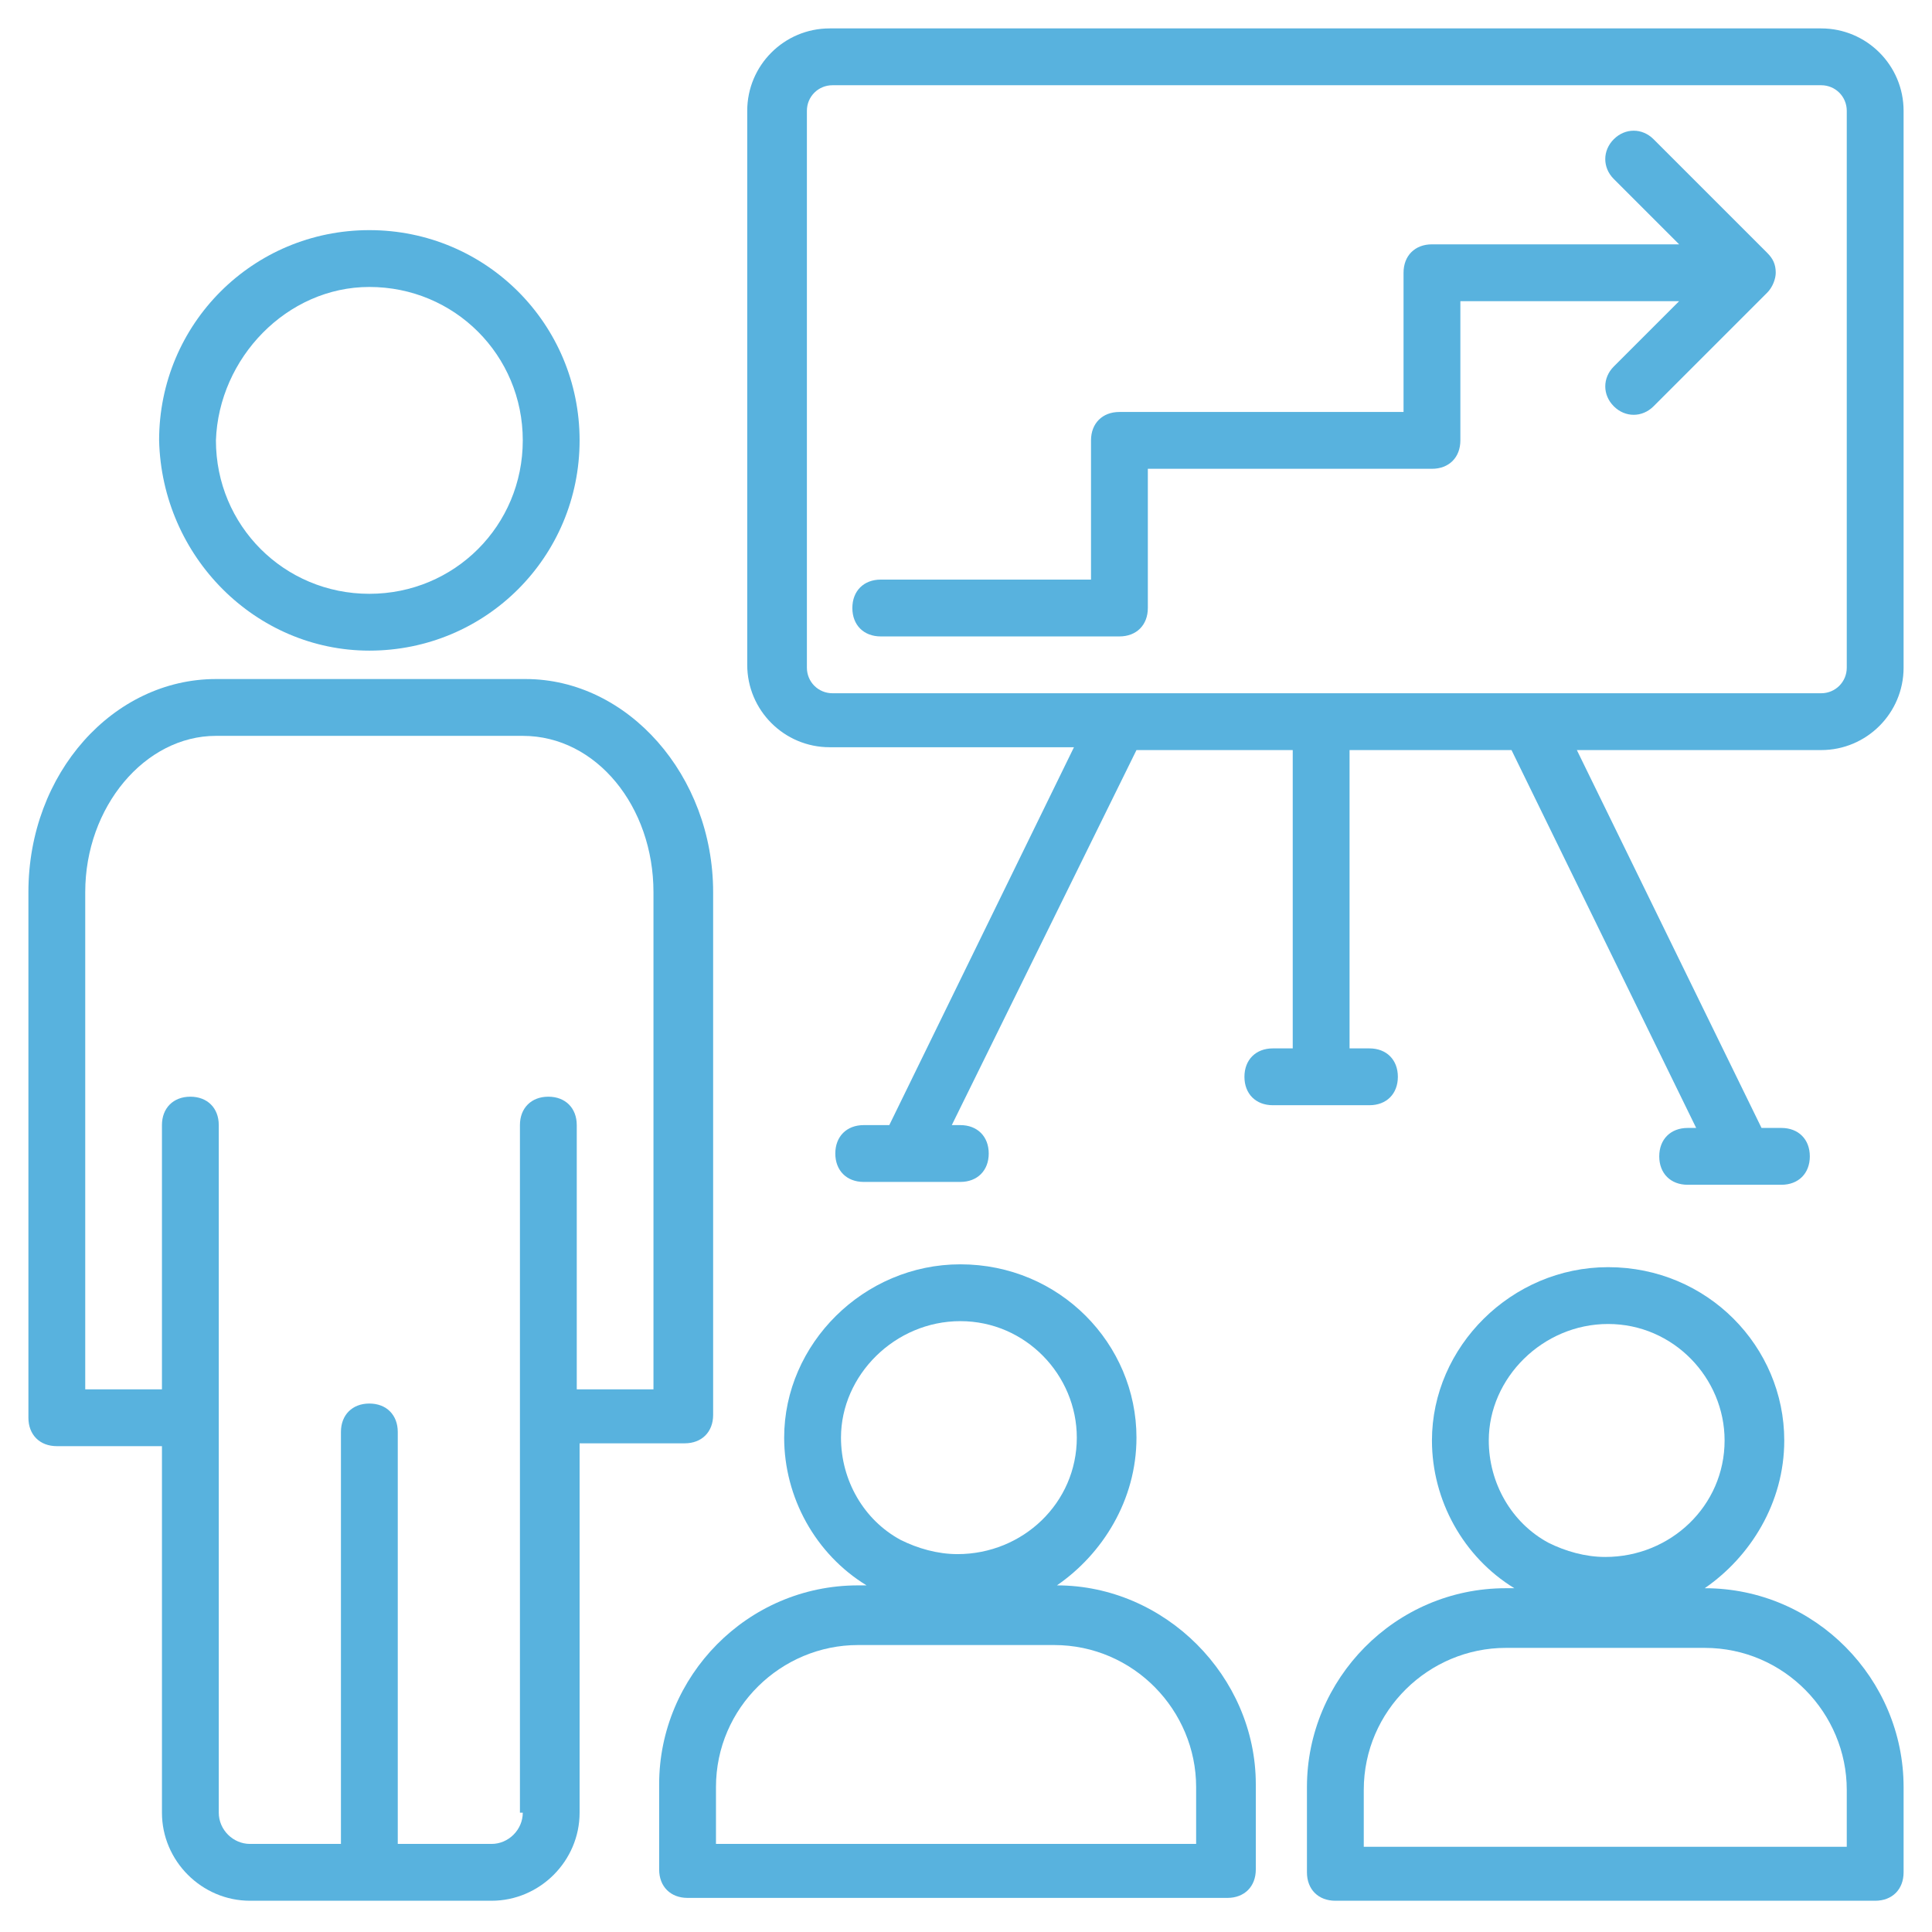
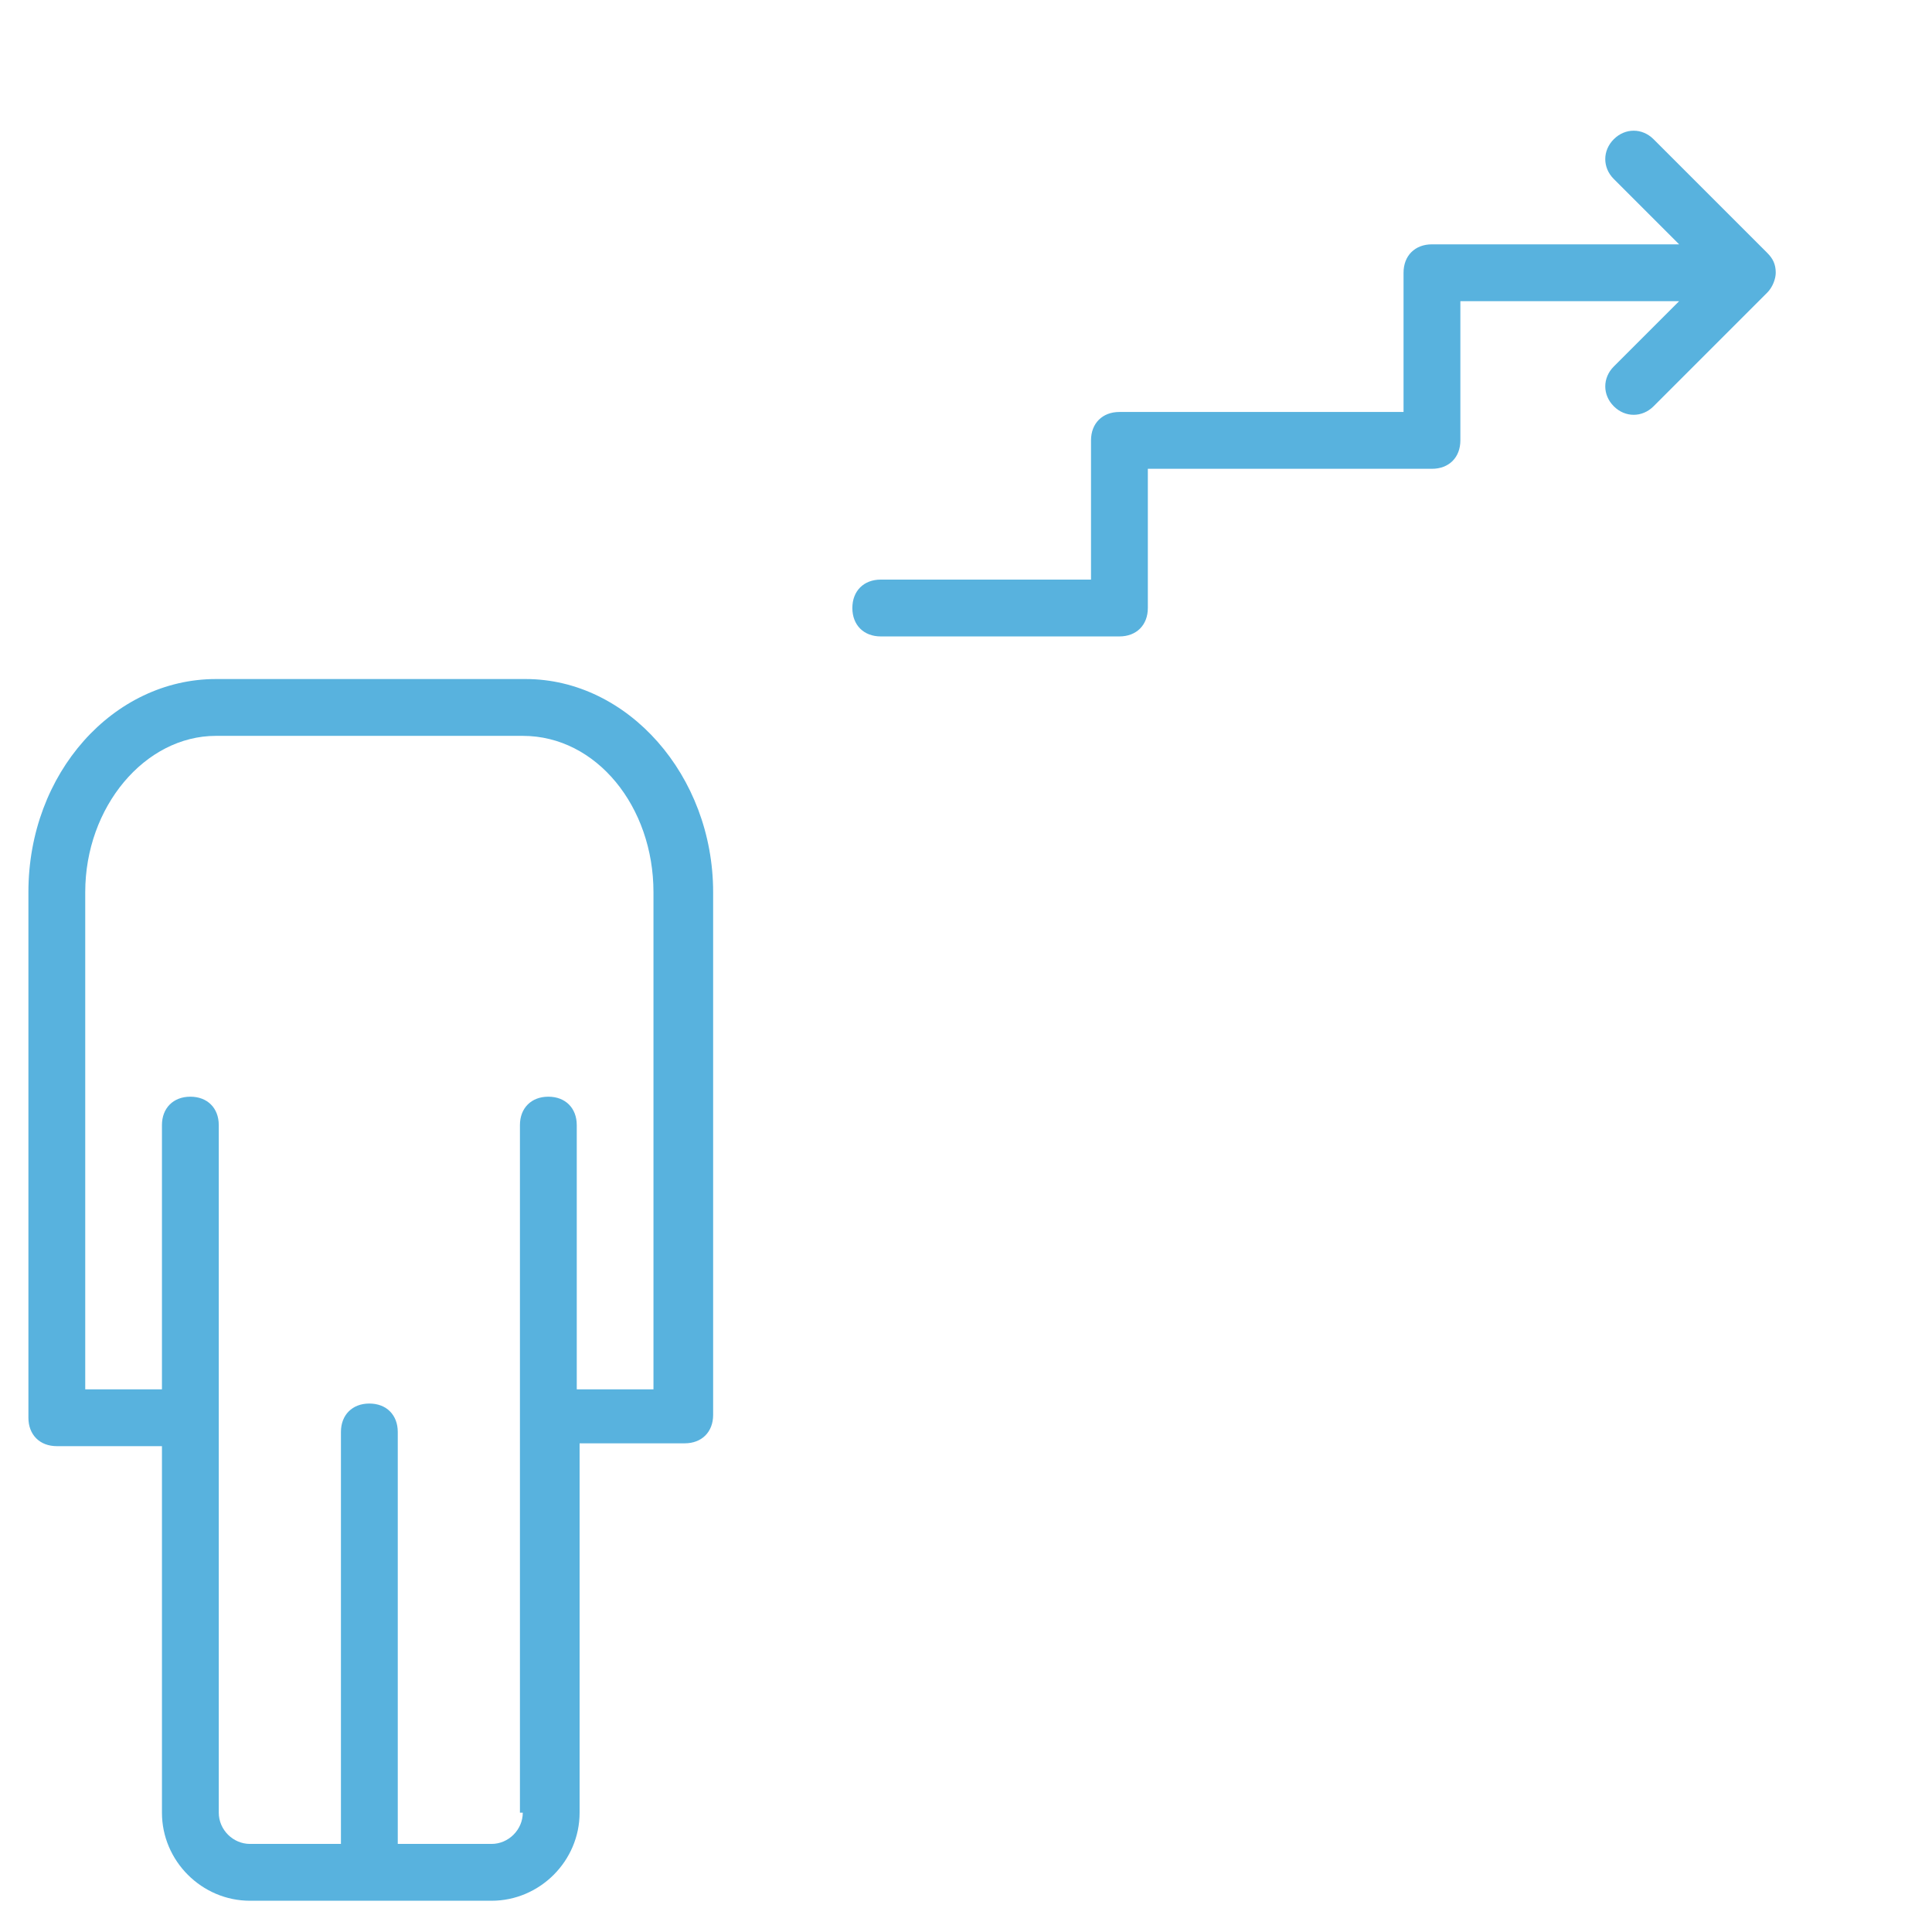
<svg xmlns="http://www.w3.org/2000/svg" height="100px" width="100px" fill="#58b2de" version="1.1" x="0px" y="0px" viewBox="0 0 68 68" style="enable-background:new 0 0 68 68;" xml:space="preserve">
  <style type="text/css">
	.st0{fill:#58b2de;}
</style>
  <g>
    <g>
-       <path class="st0" d="M64.1,1H29.2c-1.6,0-2.9,1.3-2.9,2.9v19.5c0,1.6,1.3,2.9,2.9,2.9h8.6l-6.5,13.3h-0.9c-0.6,0-1,0.4-1,1    c0,0.6,0.4,1,1,1h3.4c0.6,0,1-0.4,1-1c0-0.6-0.4-1-1-1h-0.3L40,26.4h5.5v10.5h-0.7c-0.6,0-1,0.4-1,1c0,0.6,0.4,1,1,1h3.4    c0.6,0,1-0.4,1-1c0-0.6-0.4-1-1-1h-0.7V26.4h5.7l6.5,13.3h-0.3c-0.6,0-1,0.4-1,1c0,0.6,0.4,1,1,1h1.9c0,0,0,0,0,0c0,0,0,0,0,0h1.4    c0.6,0,1-0.4,1-1c0-0.6-0.4-1-1-1H62l-6.5-13.3h8.6c1.6,0,2.9-1.3,2.9-2.9V3.9C67,2.3,65.7,1,64.1,1z M65,23.5    c0,0.5-0.4,0.9-0.9,0.9c-21.2,0-14.5,0-34.8,0c-0.5,0-0.9-0.4-0.9-0.9V3.9c0-0.5,0.4-0.9,0.9-0.9h34.8C64.6,3,65,3.4,65,3.9V23.5z    " />
-     </g>
+       </g>
    <g>
      <path class="st0" d="M24.1,50.8c0.6,0,1-0.4,1-1V31.4c0-4.1-3-7.5-6.6-7.5H7.6C4,23.9,1,27.2,1,31.4v18.5c0,0.6,0.4,1,1,1h3.7    v12.9c0,1.7,1.4,3.1,3.1,3.1h8.5c1.7,0,3.1-1.4,3.1-3.1V50.8H24.1z M18.4,63.8c0,0.6-0.5,1.1-1.1,1.1H14V50.4c0-0.6-0.4-1-1-1    c-0.6,0-1,0.4-1,1v14.5H8.8c-0.6,0-1.1-0.5-1.1-1.1V39.6c0-0.6-0.4-1-1-1c-0.6,0-1,0.4-1,1v9.3H3V31.4c0-3,2.1-5.5,4.6-5.5h10.8    c2.6,0,4.6,2.5,4.6,5.5v17.5h-2.7v-9.3c0-0.6-0.4-1-1-1c-0.6,0-1,0.4-1,1V63.8z" />
    </g>
    <g>
-       <path class="st0" d="M13,22.9c4.1,0,7.4-3.3,7.4-7.4c0-4.1-3.3-7.4-7.4-7.4c-4.1,0-7.4,3.3-7.4,7.4C5.7,19.6,9,22.9,13,22.9z     M13,10.1c3,0,5.4,2.4,5.4,5.4c0,3-2.4,5.4-5.4,5.4c-3,0-5.4-2.4-5.4-5.4C7.7,12.6,10.1,10.1,13,10.1z" />
-     </g>
+       </g>
    <g>
-       <path class="st0" d="M37.2,55.8L37.2,55.8c1.6-1.1,2.8-3,2.8-5.2c0-3.3-2.7-6.1-6.2-6.1c-3.4,0-6.2,2.8-6.2,6.1    c0,2.1,1.1,4.1,2.9,5.2h-0.3c-3.9,0-7,3.2-7,7v3c0,0.6,0.4,1,1,1h19c0.6,0,1-0.4,1-1v-3C44.2,59,41,55.8,37.2,55.8z M33.8,46.5    c2.3,0,4.1,1.9,4.1,4.1c0,2.3-1.9,4.1-4.2,4.1c-0.7,0-1.4-0.2-2-0.5c-1.3-0.7-2.1-2.1-2.1-3.6C29.6,48.4,31.5,46.5,33.8,46.5z     M42.2,64.9h-17v-2c0-2.8,2.3-5,5-5h6.9c2.8,0,5,2.3,5,5V64.9z" />
-     </g>
+       </g>
    <g>
-       <path class="st0" d="M60,55.9L60,55.9c1.6-1.1,2.8-3,2.8-5.2c0-3.3-2.7-6.1-6.2-6.1c-3.4,0-6.2,2.8-6.2,6.1c0,2.1,1.1,4.1,2.9,5.2    H53c-3.9,0-7,3.2-7,7v3c0,0.6,0.4,1,1,1h19c0.6,0,1-0.4,1-1v-3C67,59.1,63.9,55.9,60,55.9z M56.6,46.6c2.3,0,4.1,1.9,4.1,4.1    c0,2.3-1.9,4.1-4.2,4.1c-0.7,0-1.4-0.2-2-0.5c-1.3-0.7-2.1-2.1-2.1-3.6C52.4,48.5,54.3,46.6,56.6,46.6z M65,65H48v-2    c0-2.8,2.3-5,5-5H60c2.8,0,5,2.3,5,5V65z" />
-     </g>
+       </g>
    <g>
      <path class="st0" d="M62.5,9.6c0-0.3-0.1-0.5-0.3-0.7l-4-4c-0.4-0.4-1-0.4-1.4,0c-0.4,0.4-0.4,1,0,1.4l2.3,2.3h-8.7    c-0.6,0-1,0.4-1,1v4.9h-10c-0.6,0-1,0.4-1,1v4.9H31c-0.6,0-1,0.4-1,1c0,0.6,0.4,1,1,1h8.4c0.6,0,1-0.4,1-1v-4.9h10    c0.6,0,1-0.4,1-1v-4.9h7.7l-2.3,2.3c-0.4,0.4-0.4,1,0,1.4c0.4,0.4,1,0.4,1.4,0l4-4c0,0,0,0,0,0C62.4,10.1,62.5,9.8,62.5,9.6z" />
    </g>
  </g>
</svg>